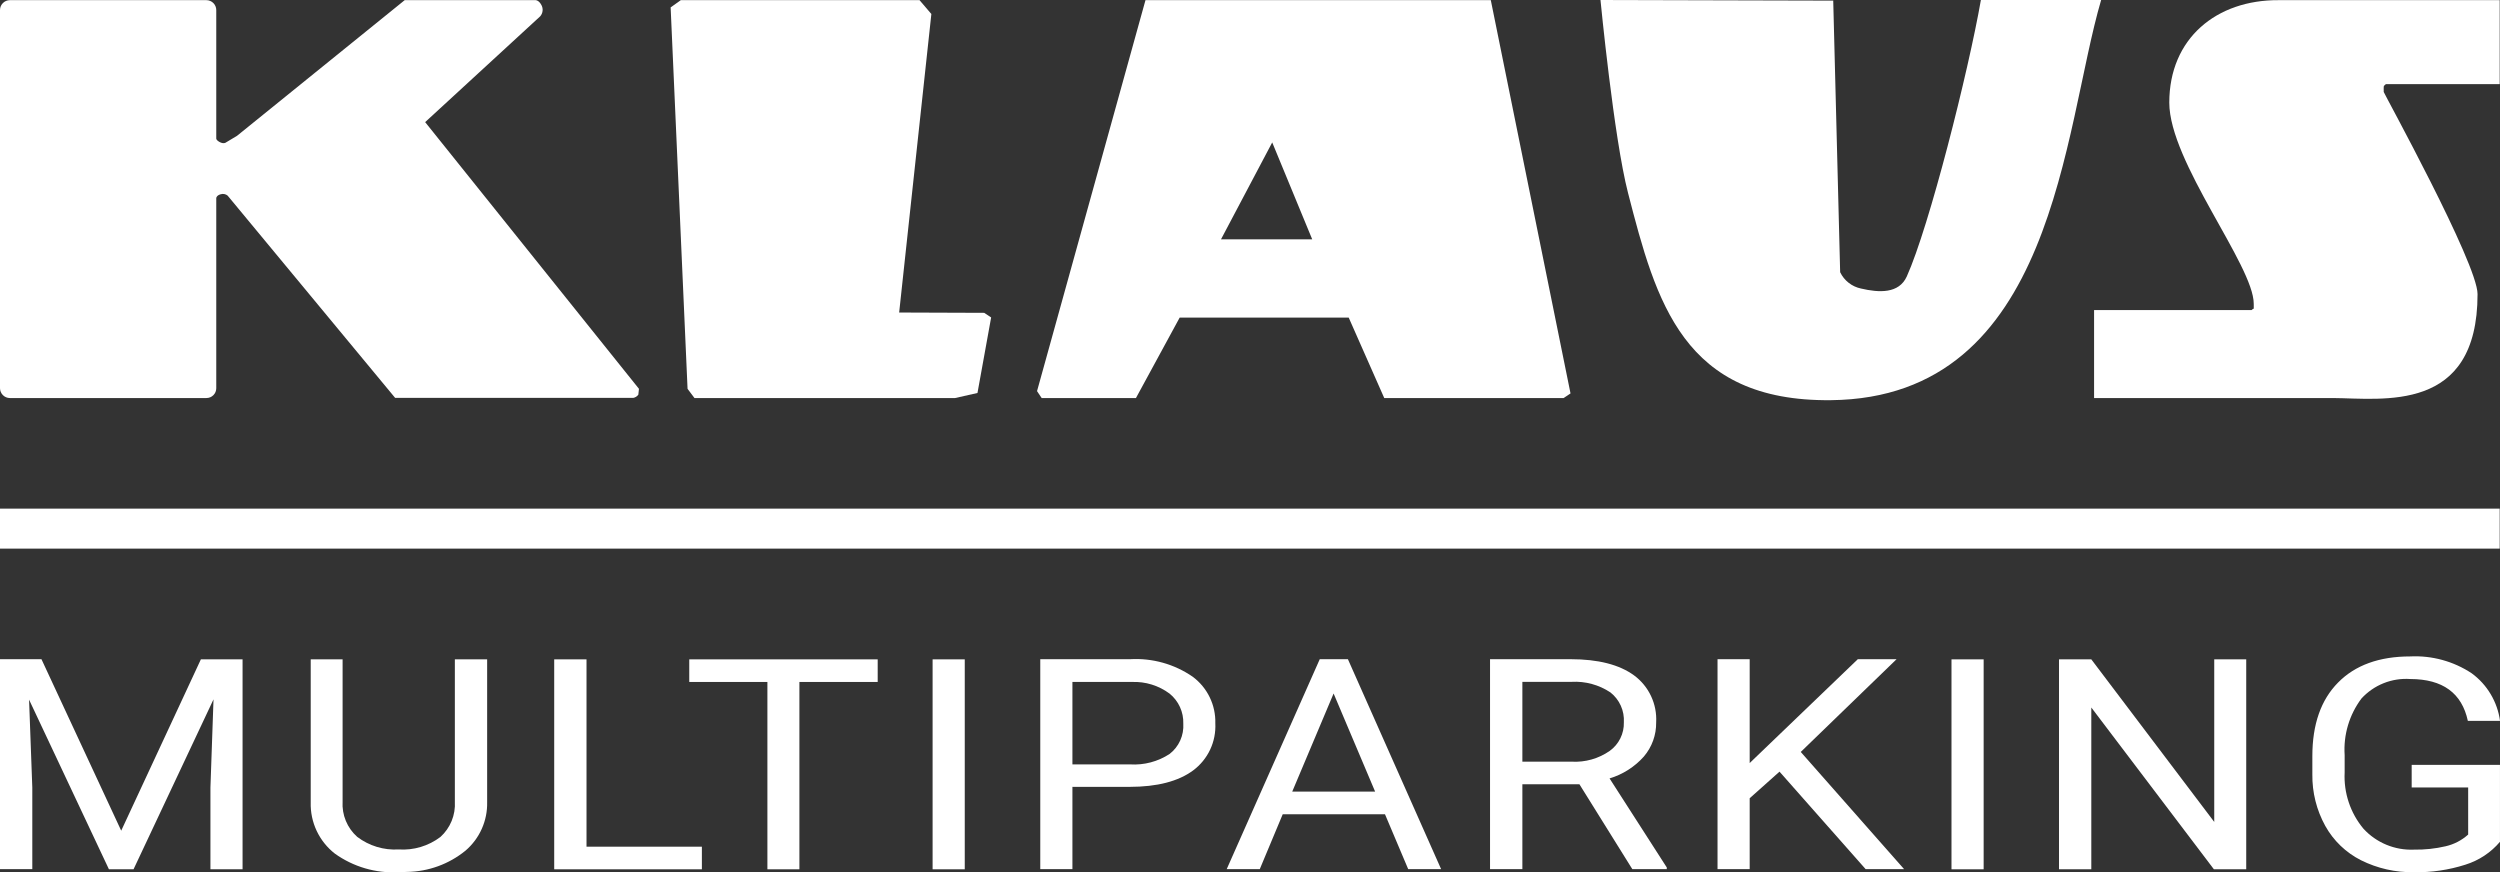
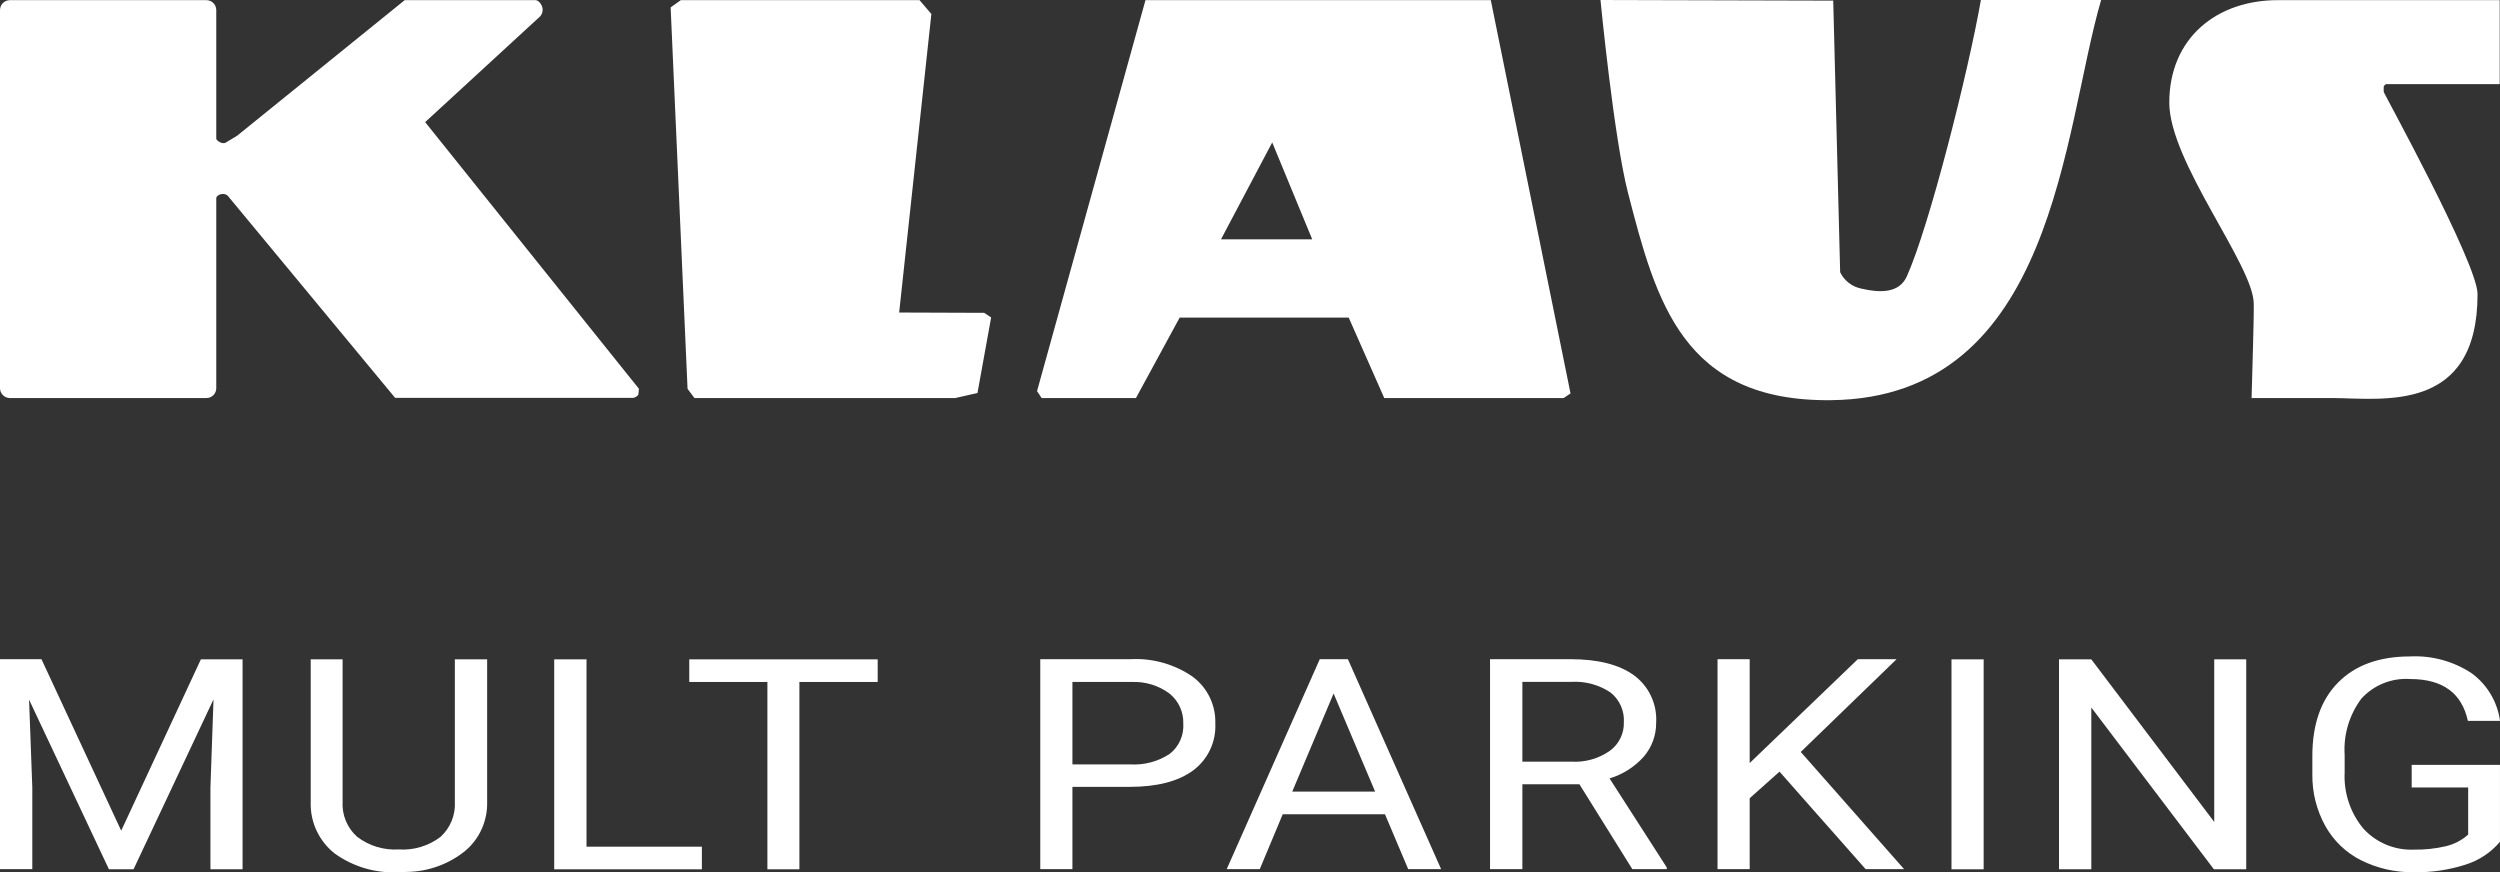
<svg xmlns="http://www.w3.org/2000/svg" width="2293" height="800" viewBox="0 0 2293 800" fill="none">
  <rect x="0" y="0" width="2293" height="800" fill="#333333" stroke="none" />
  <g clip-path="url(#clip0_7651_183)">
    <path d="M1681.44 0.702L1687.79 249.671C1689.6 253.455 1692.27 256.772 1695.57 259.365C1698.87 261.958 1702.72 263.758 1706.83 264.625C1723.62 268.577 1741.68 269.421 1748.88 253.622C1769.47 208.056 1805.45 65.434 1816.88 -0.017H1927.17C1892.19 119.046 1885.13 364.923 1679.29 367.045C1543.72 368.457 1519.02 277.04 1493.21 176.885C1480.23 126.682 1467.96 9.41154e-07 1467.96 9.41154e-07L1681.7 0.568L1681.44 0.702Z" fill="white" />
    <path d="M9.032 0.142H189.335C191.724 0.16 194.011 1.117 195.699 2.807C197.388 4.497 198.344 6.784 198.359 9.173V126.682C198.359 126.682 197.791 128.236 201.325 130.207C204.859 132.179 206.831 130.909 206.831 130.909L217.409 124.56L371.183 0.142H491.385C491.385 0.142 494.209 0.142 496.607 4.654C497.492 6.281 497.859 8.14 497.657 9.981C497.455 11.822 496.696 13.558 495.479 14.955L389.95 112.011L586.053 356.618L585.484 361.982C584.373 363.534 582.706 364.596 580.83 364.948H362.435L208.803 179.441C207.935 178.716 206.899 178.219 205.79 177.998C204.681 177.776 203.533 177.836 202.453 178.171C198.643 179.157 198.359 181.555 198.359 181.555V356.05C198.363 357.238 198.133 358.414 197.68 359.512C197.228 360.609 196.563 361.607 195.723 362.446C194.884 363.286 193.886 363.951 192.788 364.403C191.69 364.856 190.514 365.086 189.327 365.082H9.032C6.641 365.066 4.353 364.11 2.662 362.42C0.972 360.729 0.015 358.441 0 356.05L0 9.173C0.015 6.783 0.972 4.495 2.662 2.804C4.353 1.114 6.641 0.157 9.032 0.142Z" fill="white" />
    <path d="M624.421 0.142L615.113 6.776L630.629 356.627L636.98 365.09H875.946L896.542 360.437L909.075 291.168L902.725 286.932L824.71 286.648L854.247 12.841L843.385 0.142H624.421Z" fill="white" />
    <path d="M1166.88 130.633L1203.56 219.51H1119.9L1166.88 130.633ZM1050.63 0.142L951.17 358.741L955.406 365.09H1041.89L1081.99 291.31H1237.04L1269.63 365.09H1434.13L1440.48 360.854L1367.36 0.142H1050.63Z" fill="white" />
-     <path d="M2089.84 0.142H2292.72V77.164H2188.32C2185.92 79.67 2186.35 77.306 2186.35 84.357C2186.35 85.343 2272.41 241.65 2272.41 269.722C2272.41 379.477 2185.36 365.366 2139.65 365.082H1920.69V284.392H2065.15C2067.55 281.886 2067.13 285.662 2067.13 278.611C2067.13 243.522 1989.67 148.546 1989.67 94.09C1989.7 34.989 2033.15 -0.142 2089.84 0.142Z" fill="white" />
+     <path d="M2089.84 0.142H2292.72V77.164H2188.32C2185.92 79.67 2186.35 77.306 2186.35 84.357C2186.35 85.343 2272.41 241.65 2272.41 269.722C2272.41 379.477 2185.36 365.366 2139.65 365.082H1920.69H2065.15C2067.55 281.886 2067.13 285.662 2067.13 278.611C2067.13 243.522 1989.67 148.546 1989.67 94.09C1989.7 34.989 2033.15 -0.142 2089.84 0.142Z" fill="white" />
    <path d="M38.093 604.76L111.17 761.911L184.246 604.76H222.481V797.318H193.011V722.41L195.835 641.437L122.474 797.318H99.915L26.662 641.721L29.628 722.268V797.193H0V604.618H38.093V604.76Z" fill="white" />
    <path d="M446.809 604.76V735.669C447.015 744.111 445.336 752.493 441.895 760.205C438.453 767.917 433.336 774.764 426.915 780.25C411.784 792.564 392.946 799.421 373.44 799.716L365.535 800C344.694 801.106 324.096 795.087 307.131 782.931C300.017 777.383 294.306 770.241 290.46 762.081C286.614 753.921 284.74 744.971 284.989 735.953V604.76H314.233V735.093C313.855 741.161 314.863 747.236 317.179 752.857C319.495 758.479 323.059 763.501 327.602 767.542C338.502 775.84 352.02 779.946 365.694 779.113C379.4 780.032 392.977 775.974 403.929 767.684C408.433 763.618 411.964 758.589 414.26 752.972C416.555 747.354 417.557 741.292 417.189 735.235V604.76H446.809Z" fill="white" />
    <path d="M537.95 776.582H643.763V797.318H508.321V604.76H537.95V776.582Z" fill="white" />
    <path d="M805.016 625.496H733.209V797.318H703.865V625.496H632.191V604.76H805.016V625.496Z" fill="white" />
-     <path d="M884.869 797.318H855.383V604.76H884.869V797.318Z" fill="white" />
    <path d="M983.622 721.842V797.193H954.136V604.618H1036.53C1056.93 603.433 1077.13 609.093 1093.95 620.701C1100.59 625.631 1105.94 632.091 1109.55 639.532C1113.16 646.974 1114.92 655.176 1114.69 663.443C1115.11 671.754 1113.48 680.041 1109.94 687.571C1106.39 695.101 1101.05 701.641 1094.37 706.612C1080.83 716.637 1061.36 721.709 1036.11 721.709H983.472L983.622 721.842ZM983.622 701.106H1036.53C1049.33 701.913 1062.05 698.548 1072.78 691.515C1076.98 688.256 1080.32 684.02 1082.5 679.177C1084.68 674.334 1085.65 669.03 1085.32 663.727C1085.49 658.486 1084.45 653.276 1082.27 648.503C1080.1 643.731 1076.85 639.525 1072.78 636.215C1062.83 628.796 1050.63 625.013 1038.22 625.496H983.622V701.106Z" fill="white" />
    <path d="M1270.02 746.814H1176.52L1155.46 797.193H1125.13L1210.48 604.618H1236.3L1321.8 797.193H1291.61L1270.3 746.831L1270.02 746.814ZM1185.37 726.078H1261.27L1223.18 636.073L1185.23 726.078H1185.37Z" fill="white" />
    <path d="M1448.8 719.302H1396.32V797.193H1366.66V604.618H1440.59C1465.71 604.618 1485.18 609.556 1498.72 619.431C1505.43 624.372 1510.8 630.907 1514.34 638.444C1517.89 645.981 1519.5 654.283 1519.03 662.599C1519.2 674.062 1515.19 685.192 1507.74 693.913C1499.31 703.374 1488.42 710.315 1476.29 713.964L1528.77 795.639V797.193H1497.17L1448.64 719.319L1448.8 719.302ZM1396.29 698.608H1441.58C1453.97 699.3 1466.24 695.823 1476.43 688.733C1480.57 685.752 1483.92 681.802 1486.18 677.227C1488.44 672.652 1489.55 667.592 1489.4 662.491C1489.71 657.278 1488.76 652.068 1486.62 647.303C1484.48 642.538 1481.23 638.359 1477.13 635.121C1466.6 628.097 1454.07 624.681 1441.44 625.388H1396.32V698.458L1396.29 698.608Z" fill="white" />
    <path d="M1632.18 707.74L1604.81 732.143V797.193H1575.32V604.618H1604.81V699.861L1703.99 604.618H1739.54L1651.65 689.685L1746.45 797.193H1711.18L1632.04 707.614L1632.18 707.74Z" fill="white" />
    <path d="M1819.4 797.318H1789.91V604.76H1819.4V797.318Z" fill="white" />
    <path d="M2060.22 797.318H2030.59L1918.15 648.914V797.318H1888.52V604.76H1918.15L2030.9 753.866V604.76H2060.24V797.318H2060.22Z" fill="white" />
    <path d="M2293.01 772.062C2284.64 781.948 2273.63 789.241 2261.26 793.082C2245.99 797.97 2230.03 800.304 2214 799.992C2197.17 800.28 2180.53 796.505 2165.47 788.989C2151.66 782.009 2140.26 771.053 2132.74 757.533C2124.76 743.078 2120.67 726.792 2120.89 710.279V693.486C2120.89 664.429 2128.75 641.952 2144.46 626.056C2160.12 610.115 2182.27 602.078 2210.62 602.078C2230.54 601.099 2250.26 606.483 2266.91 617.451C2273.99 622.605 2279.95 629.135 2284.43 636.65C2288.92 644.164 2291.84 652.508 2293.02 661.179H2263.51C2258.01 635.647 2240.42 622.856 2210.75 622.806C2202.4 622.216 2194.03 623.521 2186.27 626.623C2178.5 629.724 2171.53 634.543 2165.89 640.718C2154.74 655.636 2149.28 674.049 2150.51 692.634V708.433C2149.57 727.194 2155.71 745.624 2167.73 760.065C2173.59 766.459 2180.79 771.492 2188.81 774.812C2196.82 778.131 2205.47 779.656 2214.14 779.28C2223.92 779.443 2233.68 778.402 2243.2 776.181C2250.86 774.411 2257.95 770.722 2263.8 765.462V722.268H2211.99V701.532H2292.98V772.204L2293.01 772.062Z" fill="white" />
-     <path d="M2292.72 466.516H0V503.193H2292.72V466.516Z" fill="white" />
  </g>
  <defs>
    <clipPath id="clip0_7651_183">
      <rect width="2293" height="800" fill="white" />
    </clipPath>
  </defs>
</svg>